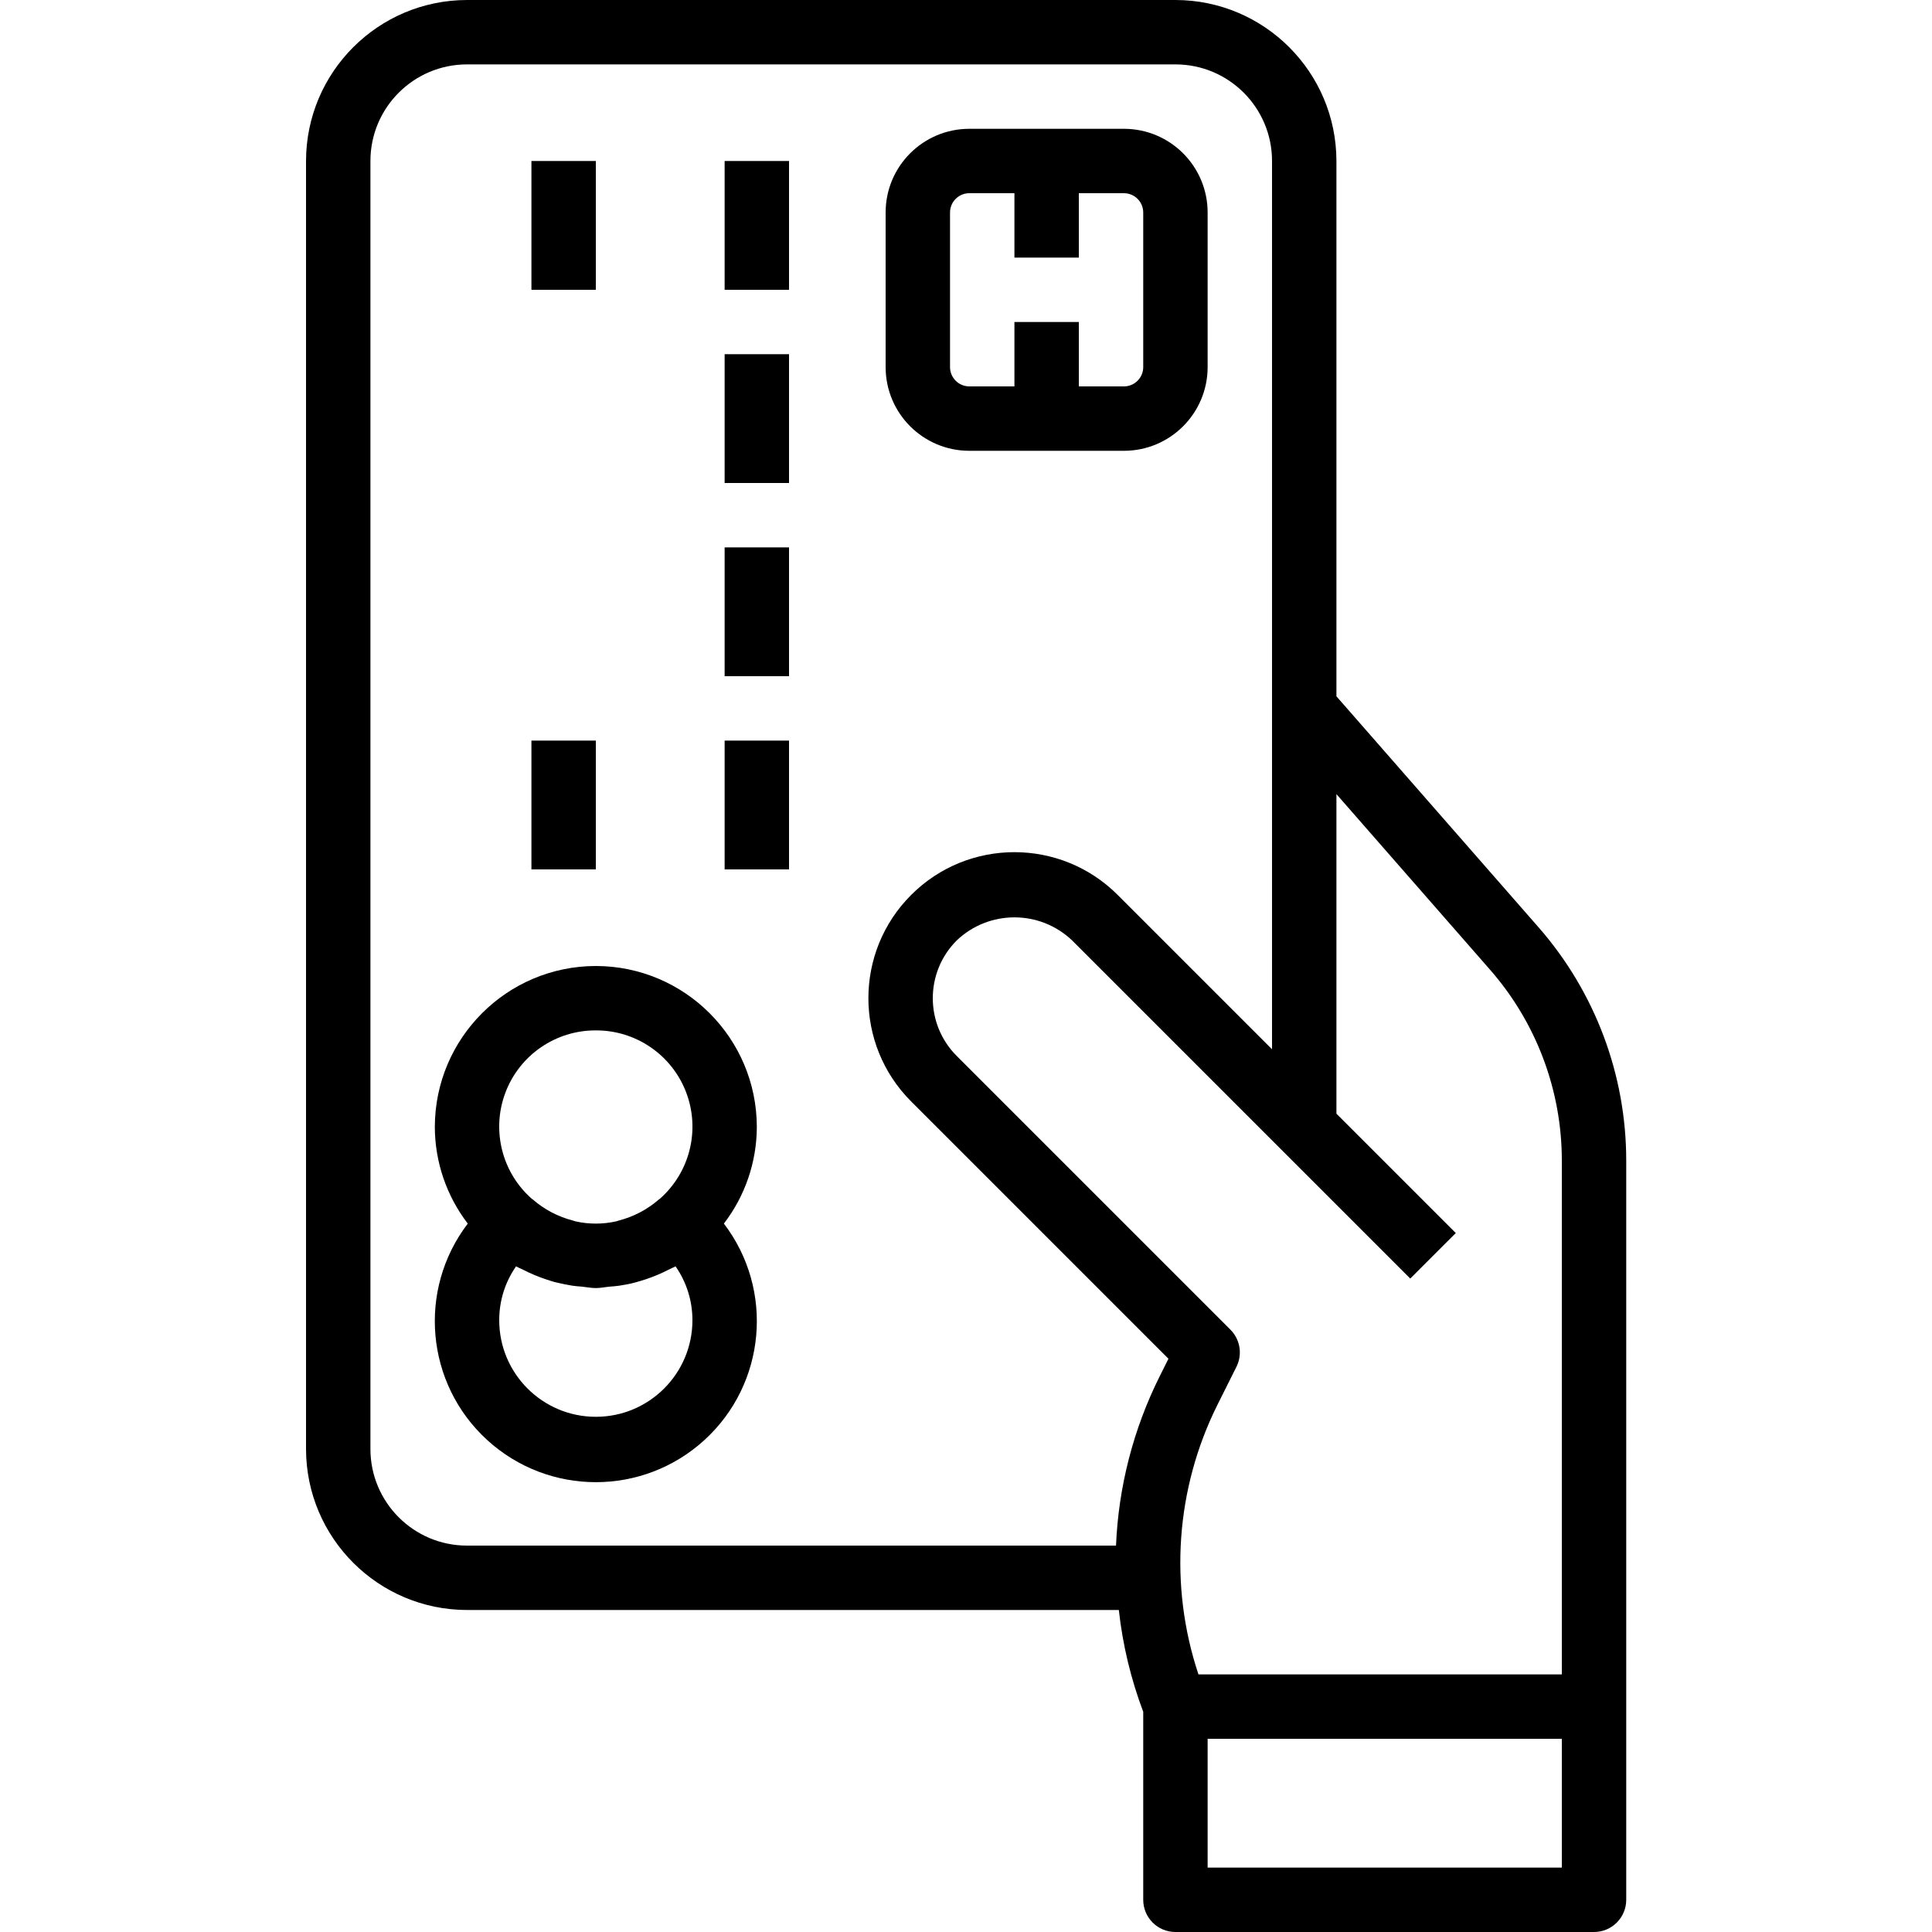
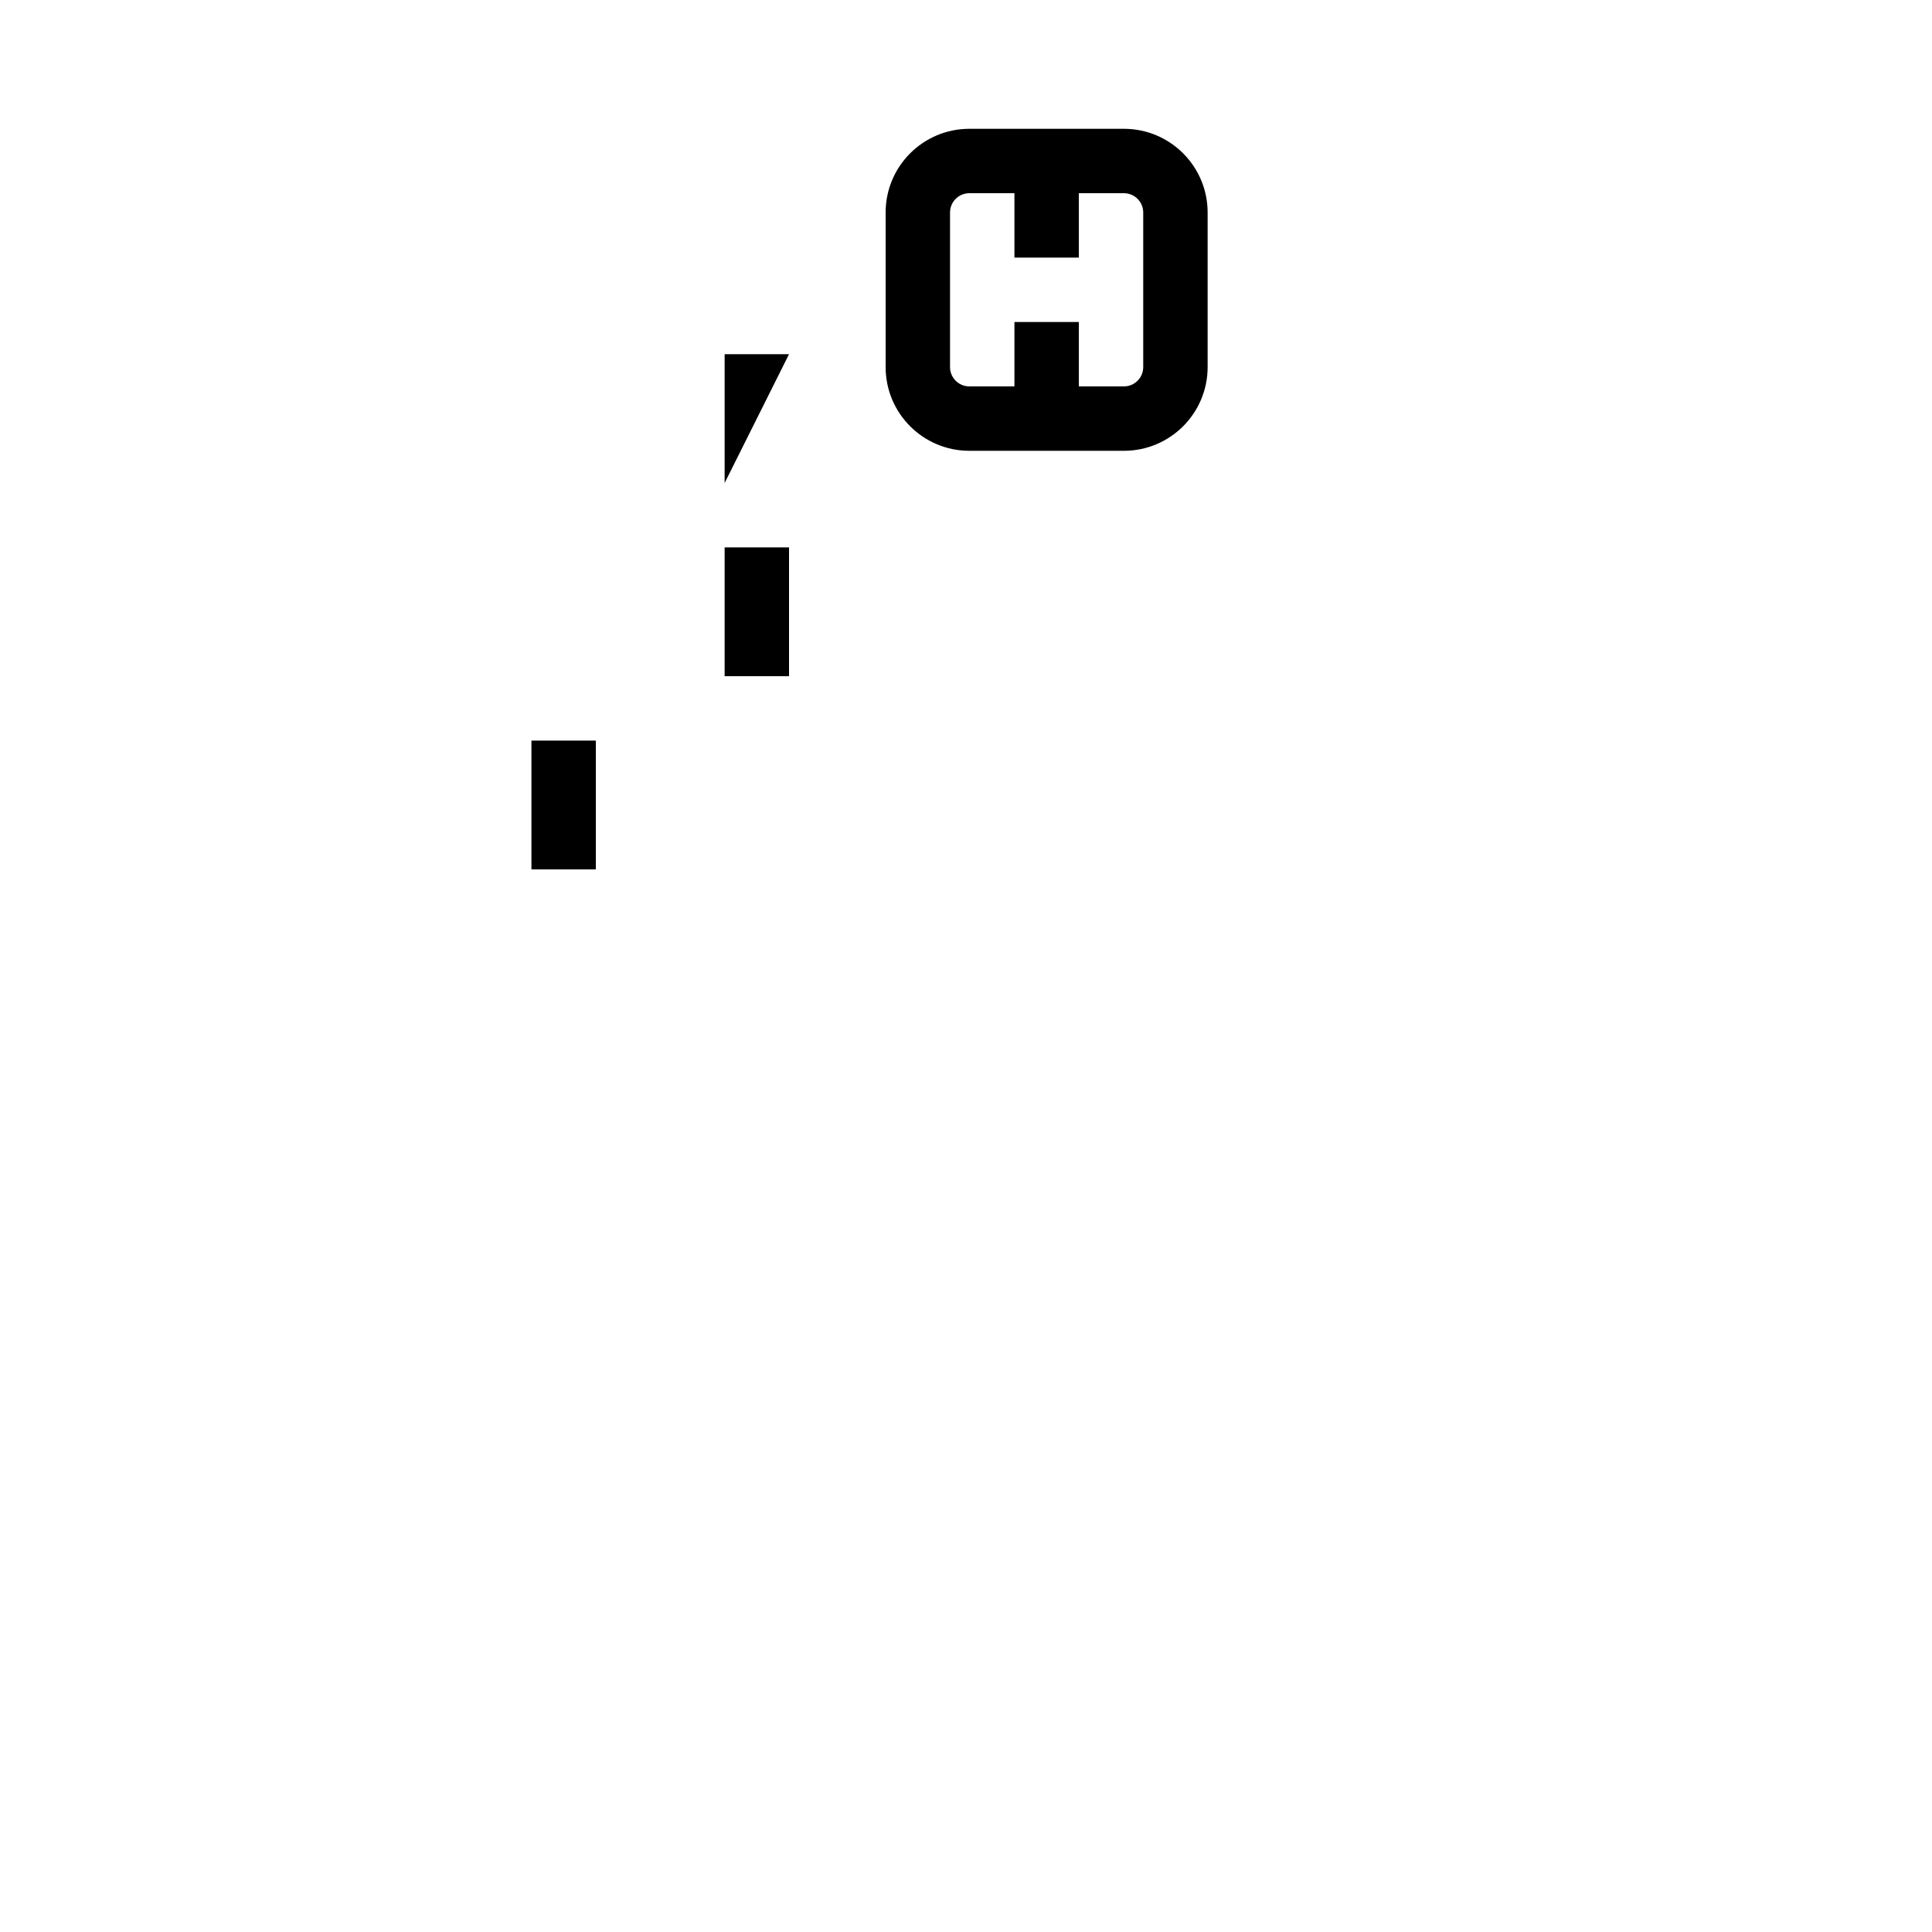
<svg xmlns="http://www.w3.org/2000/svg" height="937pt" version="1.1" viewBox="-148 0 937 937.5" width="937pt">
  <g id="surface1">
-     <path d="M 140.875 468.75 C 97.75 468.805 62.805 503.75 62.75 546.875 C 62.797 563.828 68.414 580.297 78.734 593.75 C 54.215 625.918 58.305 671.477 88.148 698.758 C 118.016 726.047 163.734 726.047 193.602 698.758 C 223.445 671.477 227.535 625.918 203.016 593.75 C 213.336 580.297 218.953 563.828 219 546.875 C 218.945 503.75 184 468.805 140.875 468.75 Z M 140.875 500 C 160.359 499.914 177.859 511.953 184.746 530.176 C 191.633 548.406 186.48 569 171.812 581.828 C 171.727 581.828 171.609 581.828 171.531 581.984 C 165.922 586.891 159.238 590.406 152.012 592.262 C 151.562 592.379 151.141 592.578 150.688 592.676 C 144.227 594.109 137.523 594.109 131.062 592.676 C 130.609 592.578 130.188 592.379 129.738 592.262 C 122.516 590.406 115.836 586.891 110.219 581.984 C 110.219 581.91 110.023 581.895 109.938 581.828 C 95.27 569 90.117 548.406 97.004 530.176 C 103.891 511.953 121.391 499.914 140.875 500 Z M 140.875 687.5 C 114.992 687.5 94 666.508 94 640.625 C 93.977 631.289 96.82 622.164 102.156 614.5 C 103.227 615.113 104.359 615.547 105.449 616.062 C 109.02 617.914 112.73 619.477 116.547 620.75 C 118.289 621.312 119.984 621.922 121.734 622.312 C 124.27 622.953 126.844 623.418 129.453 623.875 C 131.016 624.109 132.578 624.219 134.137 624.34 C 136.387 624.551 138.562 625.031 140.867 625.031 C 143.16 625.031 145.328 624.551 147.586 624.34 C 149.137 624.219 150.699 624.109 152.262 623.875 C 154.879 623.48 157.453 623.016 159.984 622.312 C 161.734 621.875 163.434 621.27 165.172 620.75 C 168.992 619.477 172.703 617.914 176.27 616.062 C 177.359 615.504 178.484 615.059 179.566 614.5 C 184.914 622.164 187.758 631.281 187.75 640.625 C 187.75 666.508 166.758 687.5 140.875 687.5 Z M 140.875 687.5 " style=" stroke:none;fill-rule:nonzero;fill:rgb(0%,0%,0%);fill-opacity:1;" />
    <path d="M 322.125 218.75 L 397.125 218.75 C 419.562 218.75 437.75 200.562 437.75 178.125 L 437.75 103.125 C 437.75 80.688 419.562 62.5 397.125 62.5 L 322.125 62.5 C 299.688 62.5 281.5 80.688 281.5 103.125 L 281.5 178.125 C 281.5 200.562 299.688 218.75 322.125 218.75 Z M 312.75 103.125 C 312.75 97.949 316.949 93.75 322.125 93.75 L 344 93.75 L 344 125 L 375.25 125 L 375.25 93.75 L 397.125 93.75 C 402.301 93.75 406.5 97.949 406.5 103.125 L 406.5 178.125 C 406.5 183.301 402.301 187.5 397.125 187.5 L 375.25 187.5 L 375.25 156.25 L 344 156.25 L 344 187.5 L 322.125 187.5 C 316.949 187.5 312.75 183.301 312.75 178.125 Z M 312.75 103.125 " style=" stroke:none;fill-rule:nonzero;fill:rgb(0%,0%,0%);fill-opacity:1;" />
-     <path d="M 203.375 78.125 L 234.625 78.125 L 234.625 140.625 L 203.375 140.625 Z M 203.375 78.125 " style=" stroke:none;fill-rule:nonzero;fill:rgb(0%,0%,0%);fill-opacity:1;" />
-     <path d="M 109.625 78.125 L 140.875 78.125 L 140.875 140.625 L 109.625 140.625 Z M 109.625 78.125 " style=" stroke:none;fill-rule:nonzero;fill:rgb(0%,0%,0%);fill-opacity:1;" />
    <path d="M 109.625 359.375 L 140.875 359.375 L 140.875 421.875 L 109.625 421.875 Z M 109.625 359.375 " style=" stroke:none;fill-rule:nonzero;fill:rgb(0%,0%,0%);fill-opacity:1;" />
-     <path d="M 203.375 171.875 L 234.625 171.875 L 234.625 234.375 L 203.375 234.375 Z M 203.375 171.875 " style=" stroke:none;fill-rule:nonzero;fill:rgb(0%,0%,0%);fill-opacity:1;" />
+     <path d="M 203.375 171.875 L 234.625 171.875 L 203.375 234.375 Z M 203.375 171.875 " style=" stroke:none;fill-rule:nonzero;fill:rgb(0%,0%,0%);fill-opacity:1;" />
    <path d="M 203.375 265.625 L 234.625 265.625 L 234.625 328.125 L 203.375 328.125 Z M 203.375 265.625 " style=" stroke:none;fill-rule:nonzero;fill:rgb(0%,0%,0%);fill-opacity:1;" />
-     <path d="M 203.375 359.375 L 234.625 359.375 L 234.625 421.875 L 203.375 421.875 Z M 203.375 359.375 " style=" stroke:none;fill-rule:nonzero;fill:rgb(0%,0%,0%);fill-opacity:1;" />
-     <path d="M 640.875 921.875 L 640.875 563.184 C 640.879 521.555 625.766 481.328 598.355 450 L 500.25 337.883 L 500.25 78.125 C 500.195 35 465.25 0.055 422.125 0 L 78.375 0 C 35.25 0.055 0.305 35 0.25 78.125 L 0.25 703.125 C 0.305 746.25 35.25 781.195 78.375 781.25 L 394.66 781.25 C 396.52 798.145 400.492 814.734 406.5 830.641 L 406.5 921.875 C 406.5 930.508 413.492 937.5 422.125 937.5 L 625.25 937.5 C 633.883 937.5 640.875 930.508 640.875 921.875 Z M 574.828 470.594 C 597.262 496.219 609.625 529.125 609.625 563.184 L 609.625 812.5 L 433.297 812.5 C 418.941 769.414 422.242 722.387 442.484 681.734 L 451.734 663.234 C 454.742 657.223 453.551 649.957 448.797 645.203 L 315.984 512.391 C 300.52 496.914 300.52 471.836 315.984 456.359 C 331.672 441.414 356.328 441.414 372.016 456.359 L 536.078 620.422 L 558.172 598.328 L 500.25 540.406 L 500.25 385.348 Z M 31.5 703.125 L 31.5 78.125 C 31.5 52.242 52.492 31.25 78.375 31.25 L 422.125 31.25 C 448.008 31.25 469 52.242 469 78.125 L 469 509.156 L 394.109 434.266 C 366.438 406.594 321.562 406.594 293.891 434.266 C 266.219 461.938 266.219 506.812 293.891 534.484 L 418.734 659.328 L 414.531 667.75 C 401.734 693.359 394.488 721.387 393.293 750 L 78.375 750 C 52.492 750 31.5 729.008 31.5 703.125 Z M 609.625 906.25 L 437.75 906.25 L 437.75 843.75 L 609.625 843.75 Z M 609.625 906.25 " style=" stroke:none;fill-rule:nonzero;fill:rgb(0%,0%,0%);fill-opacity:1;" />
  </g>
</svg>